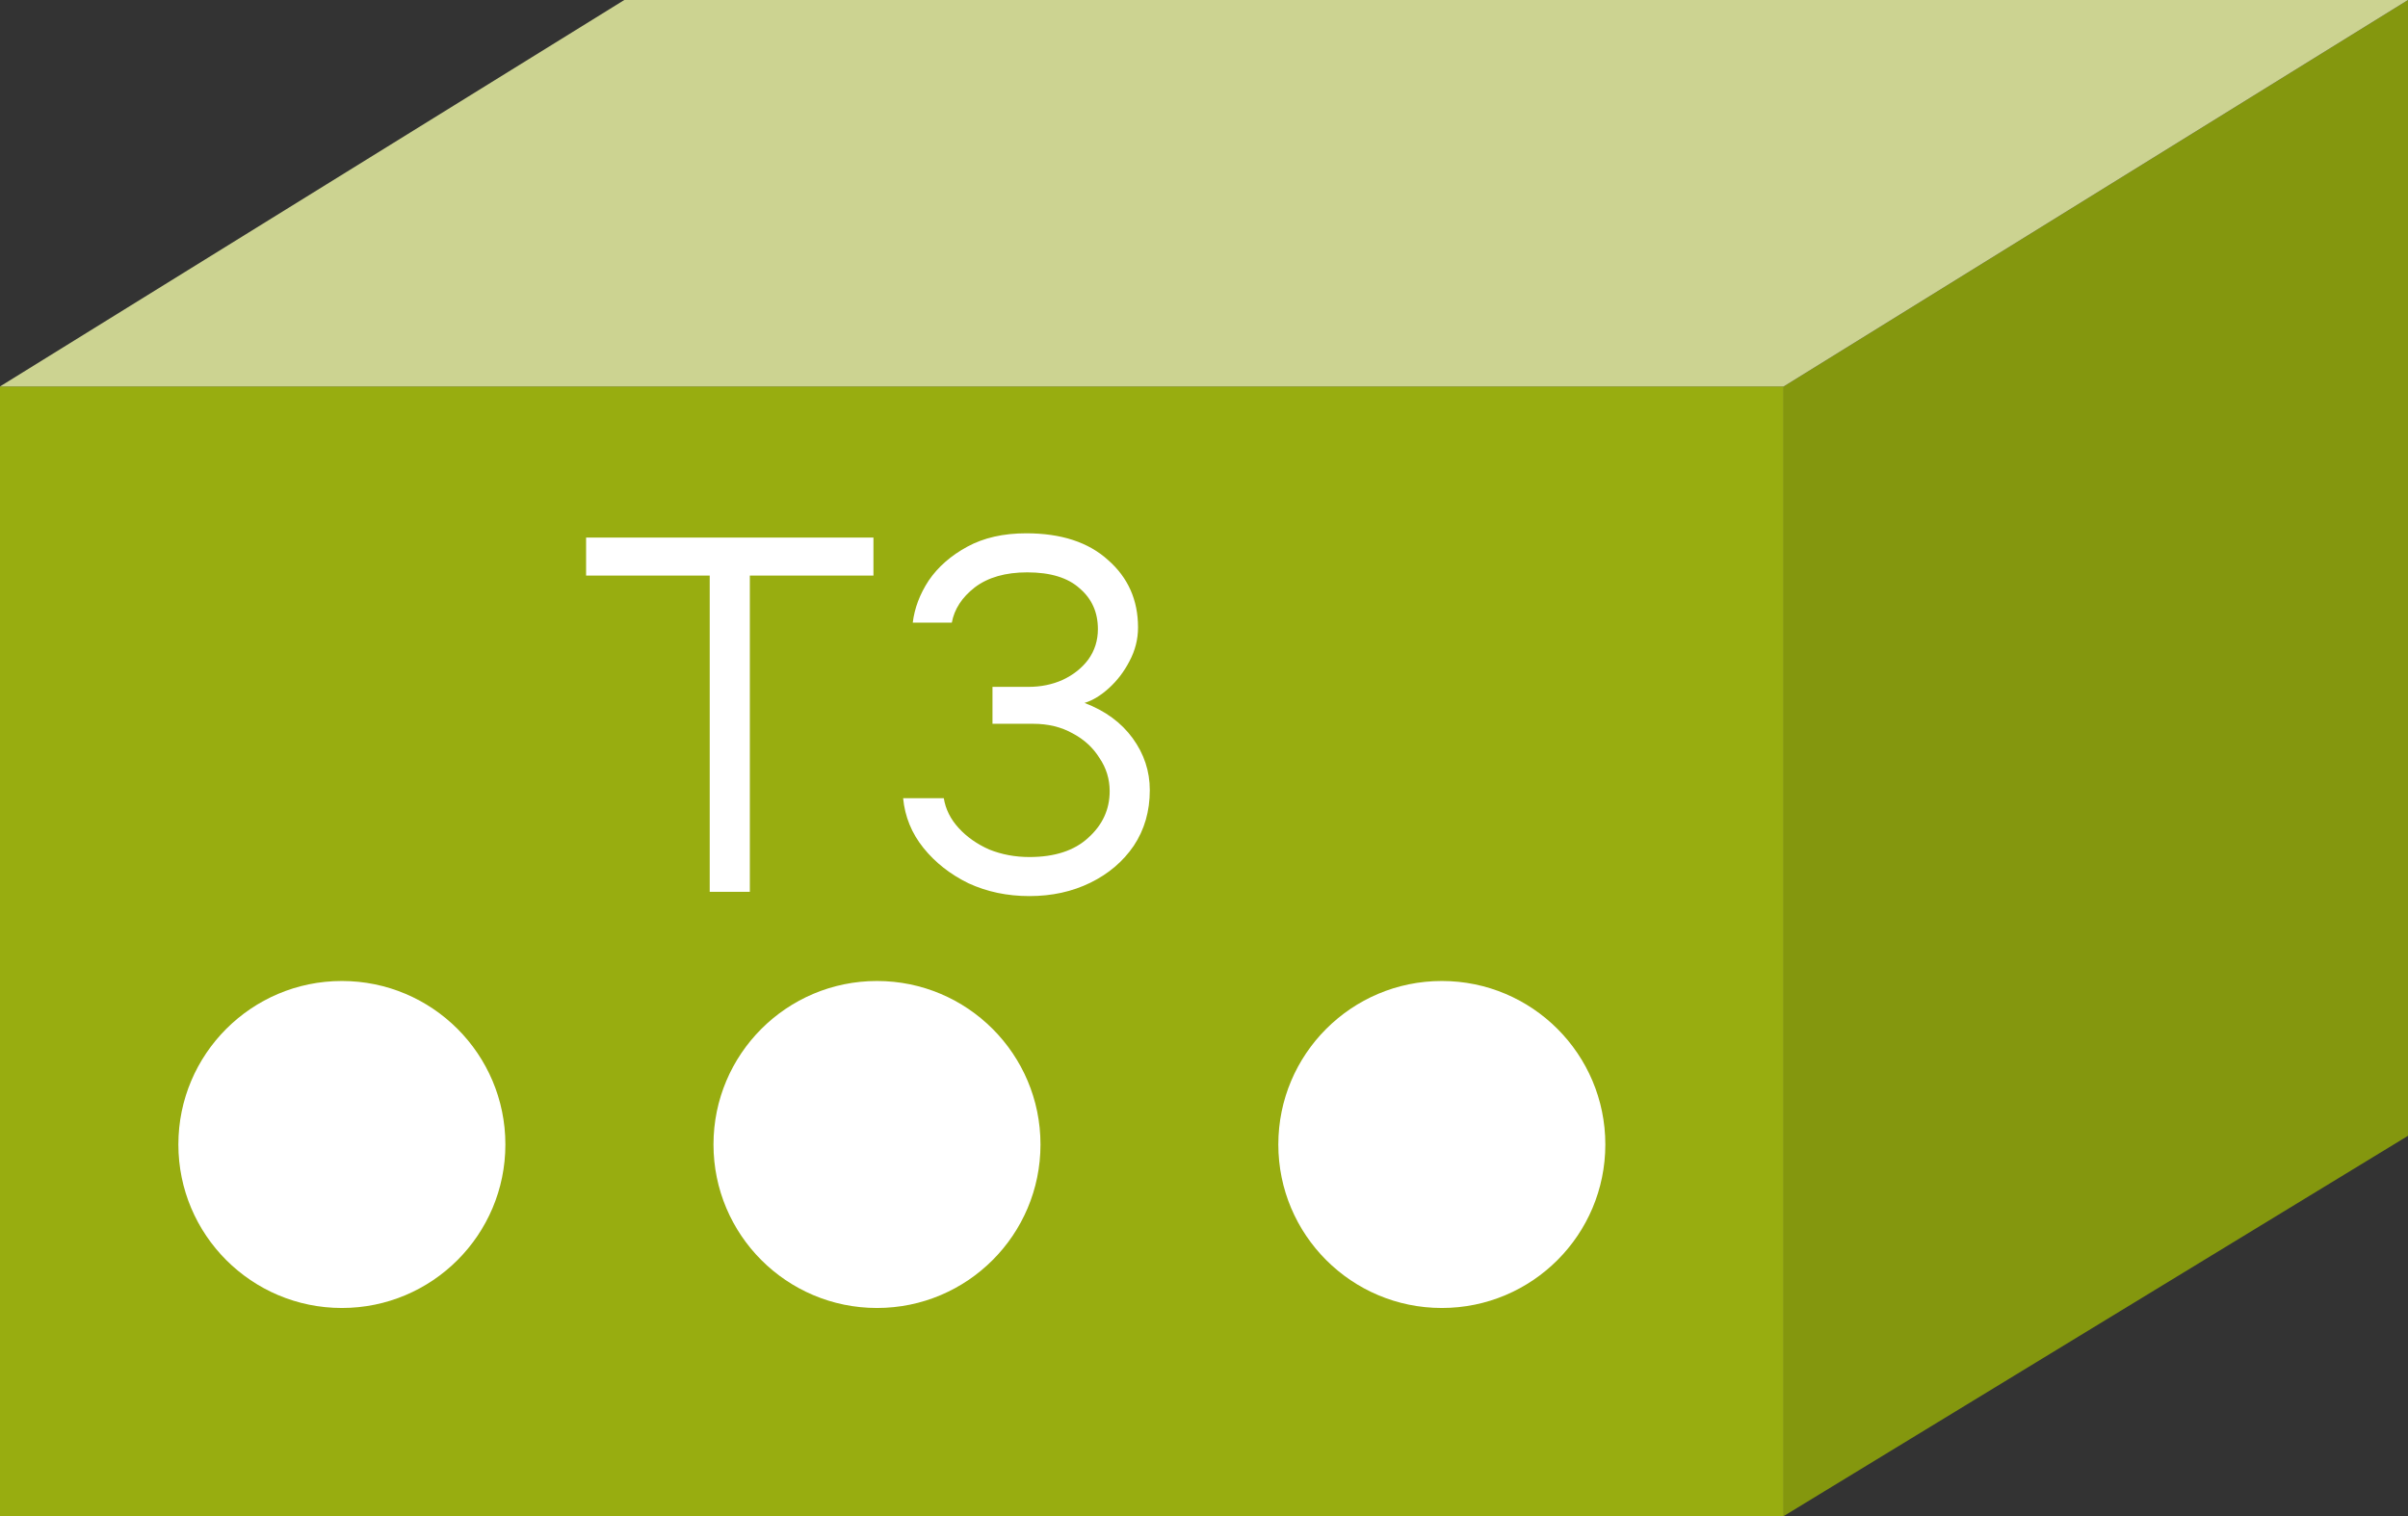
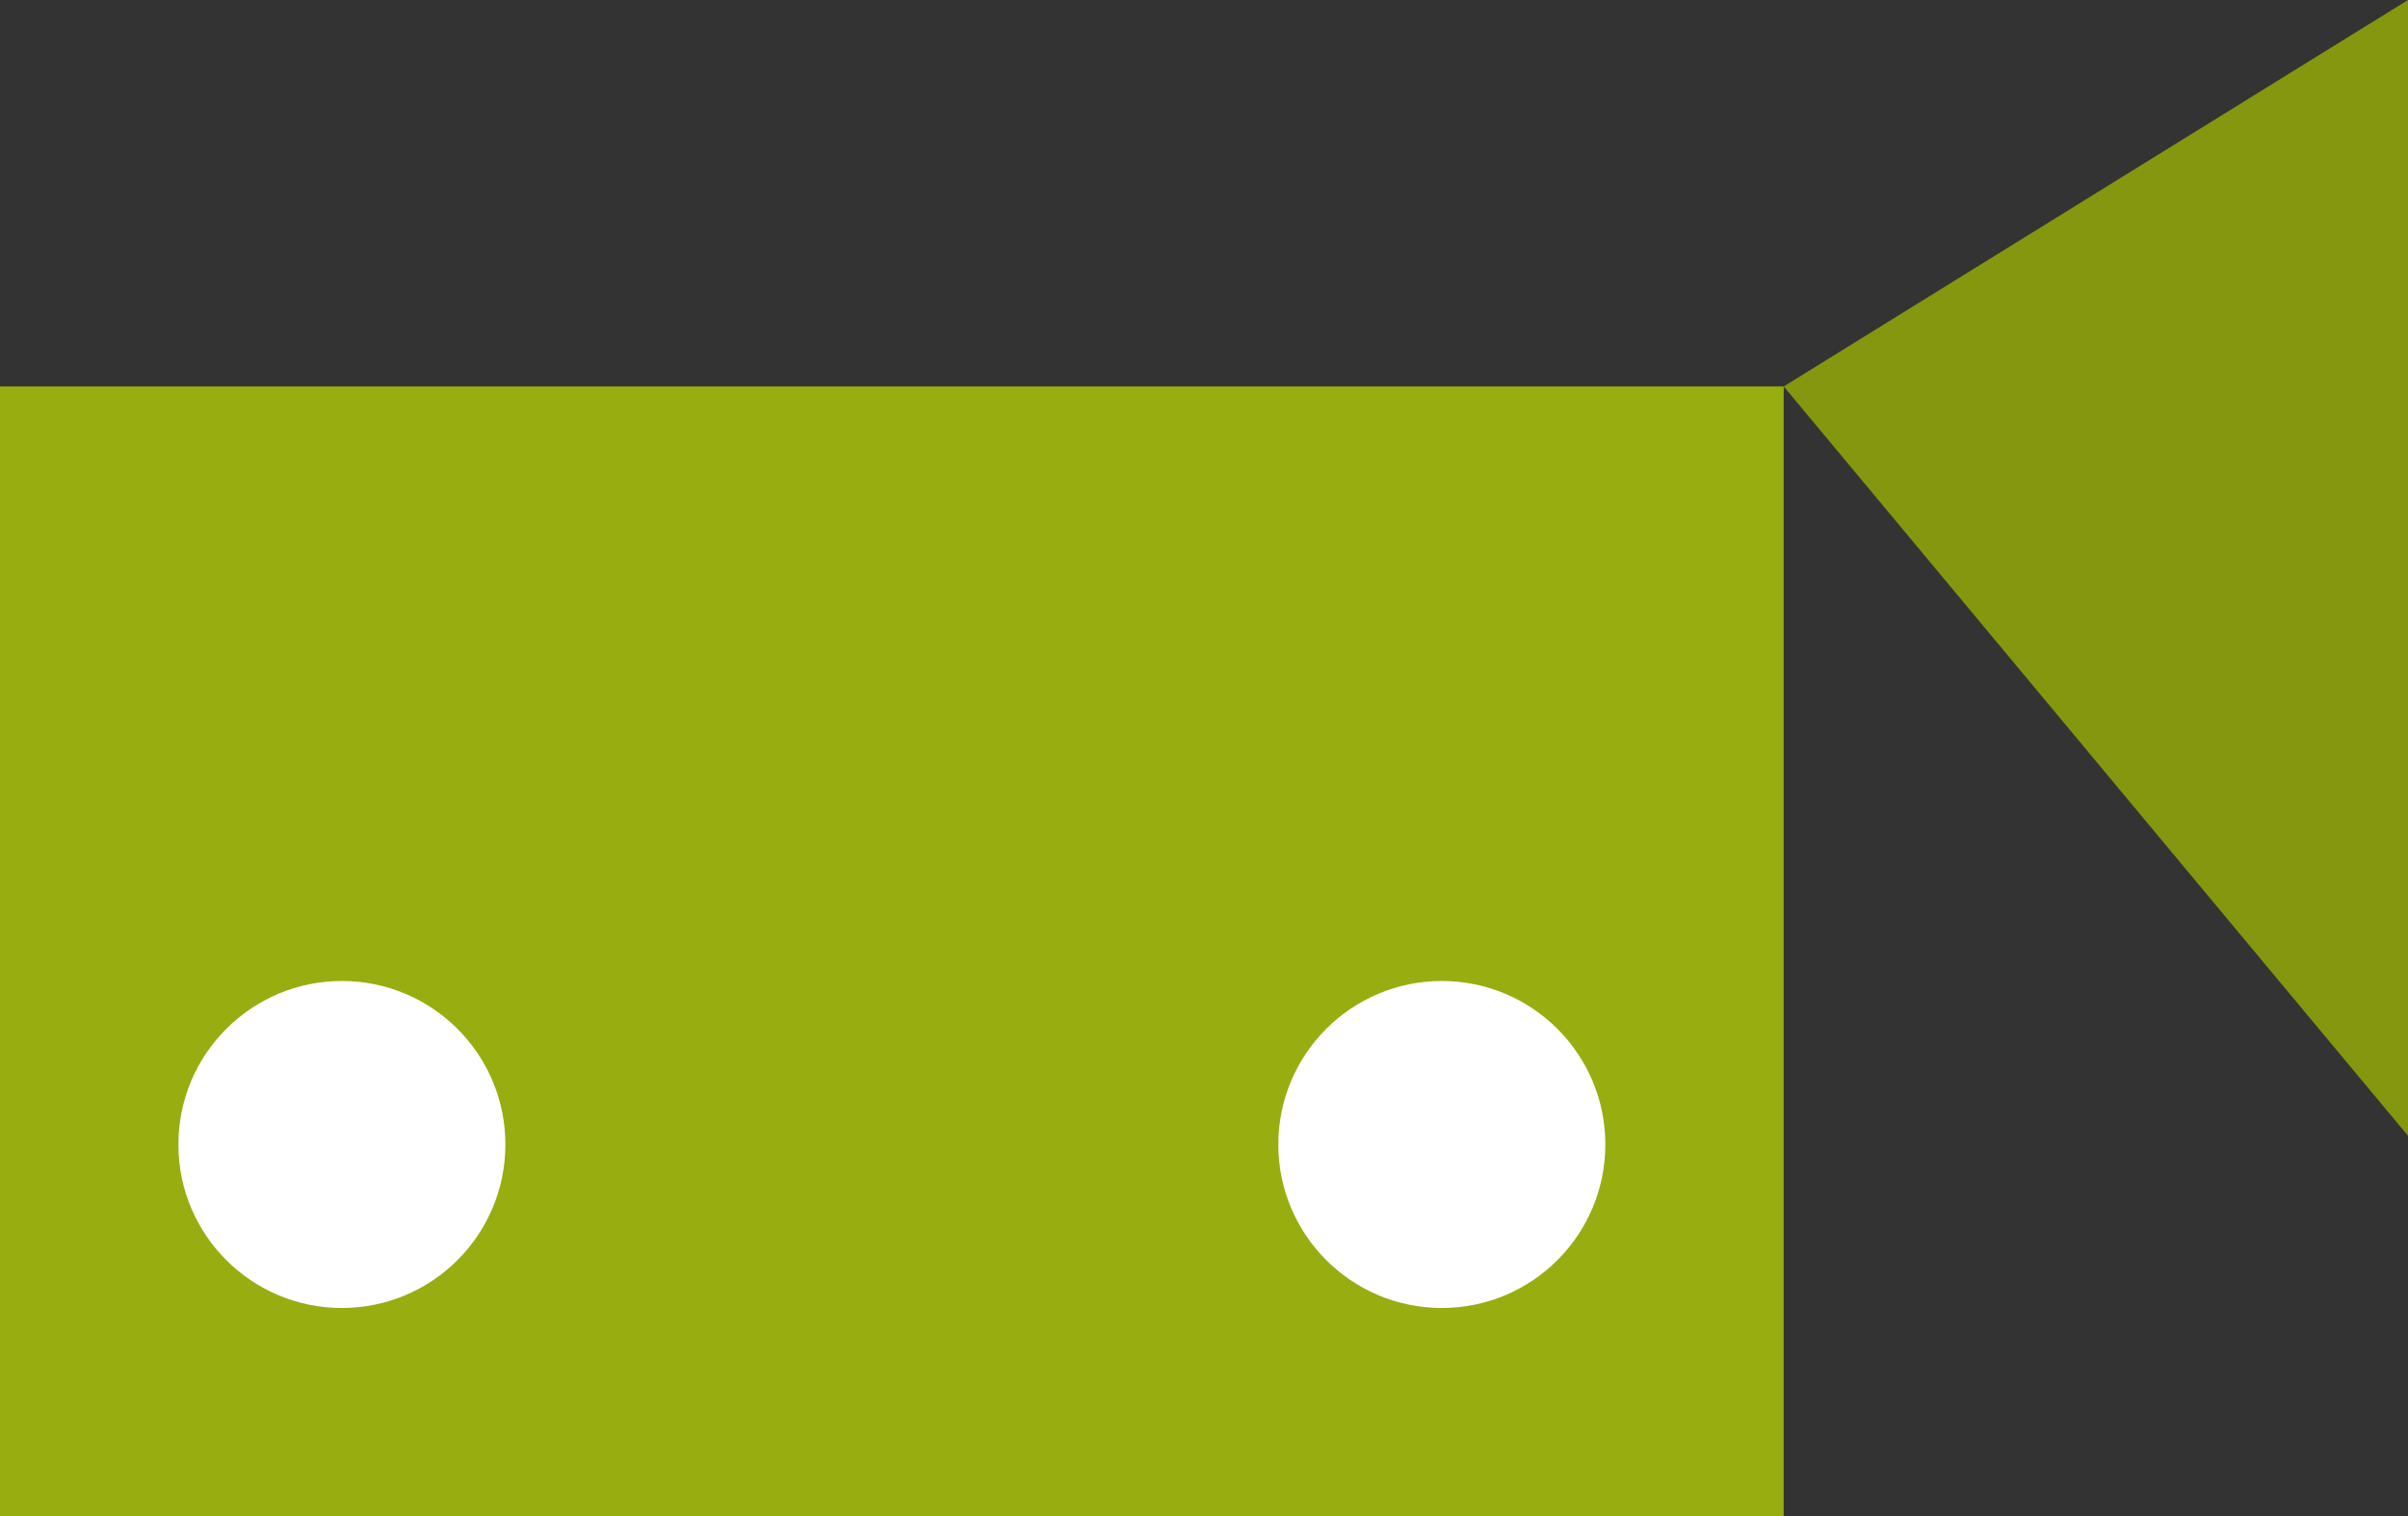
<svg xmlns="http://www.w3.org/2000/svg" width="81" height="51" viewBox="0 0 81 51" fill="none">
  <rect x="0" y="0" width="81" height="51" fill="#333333" stroke="none" />
-   <path d="M81 0L60 13V51L81 38.208V0Z" fill="#84970E" />
+   <path d="M81 0L60 13L81 38.208V0Z" fill="#84970E" />
  <rect y="13" width="60" height="38" fill="#98AD10" />
-   <path d="M60 13H0L21 0H81L60 13Z" fill="#CCD391" />
  <circle cx="11.5" cy="38.5" r="5.5" fill="white" />
-   <circle cx="29.5" cy="38.5" r="5.5" fill="white" />
  <circle cx="48.5" cy="38.5" r="5.5" fill="white" />
-   <path d="M23.873 30V19.362H19.715V18.084H29.381V19.362H25.223V30H23.873ZM34.627 30.144C33.883 30.144 33.199 30 32.575 29.712C31.963 29.412 31.459 29.016 31.063 28.524C30.667 28.032 30.439 27.474 30.379 26.85H31.747C31.807 27.222 31.975 27.558 32.251 27.858C32.527 28.158 32.869 28.398 33.277 28.578C33.697 28.746 34.147 28.83 34.627 28.83C35.479 28.83 36.139 28.614 36.607 28.182C37.087 27.75 37.327 27.228 37.327 26.616C37.327 26.208 37.213 25.836 36.985 25.5C36.769 25.152 36.469 24.876 36.085 24.672C35.701 24.456 35.257 24.348 34.753 24.348H33.385V23.106H34.591C35.011 23.106 35.395 23.028 35.743 22.872C36.103 22.704 36.391 22.476 36.607 22.188C36.823 21.888 36.931 21.546 36.931 21.162C36.931 20.598 36.727 20.142 36.319 19.794C35.923 19.434 35.335 19.254 34.555 19.254C33.823 19.254 33.235 19.422 32.791 19.758C32.359 20.094 32.101 20.49 32.017 20.946H30.703C30.763 20.454 30.943 19.98 31.243 19.524C31.555 19.068 31.987 18.69 32.539 18.39C33.091 18.09 33.751 17.94 34.519 17.94C35.695 17.94 36.613 18.24 37.273 18.84C37.945 19.428 38.281 20.184 38.281 21.108C38.281 21.504 38.185 21.882 37.993 22.242C37.813 22.59 37.585 22.89 37.309 23.142C37.033 23.394 36.757 23.562 36.481 23.646C37.177 23.91 37.717 24.306 38.101 24.834C38.485 25.362 38.677 25.944 38.677 26.58C38.677 27.288 38.497 27.912 38.137 28.452C37.777 28.98 37.291 29.394 36.679 29.694C36.067 29.994 35.383 30.144 34.627 30.144Z" fill="white" />
</svg>